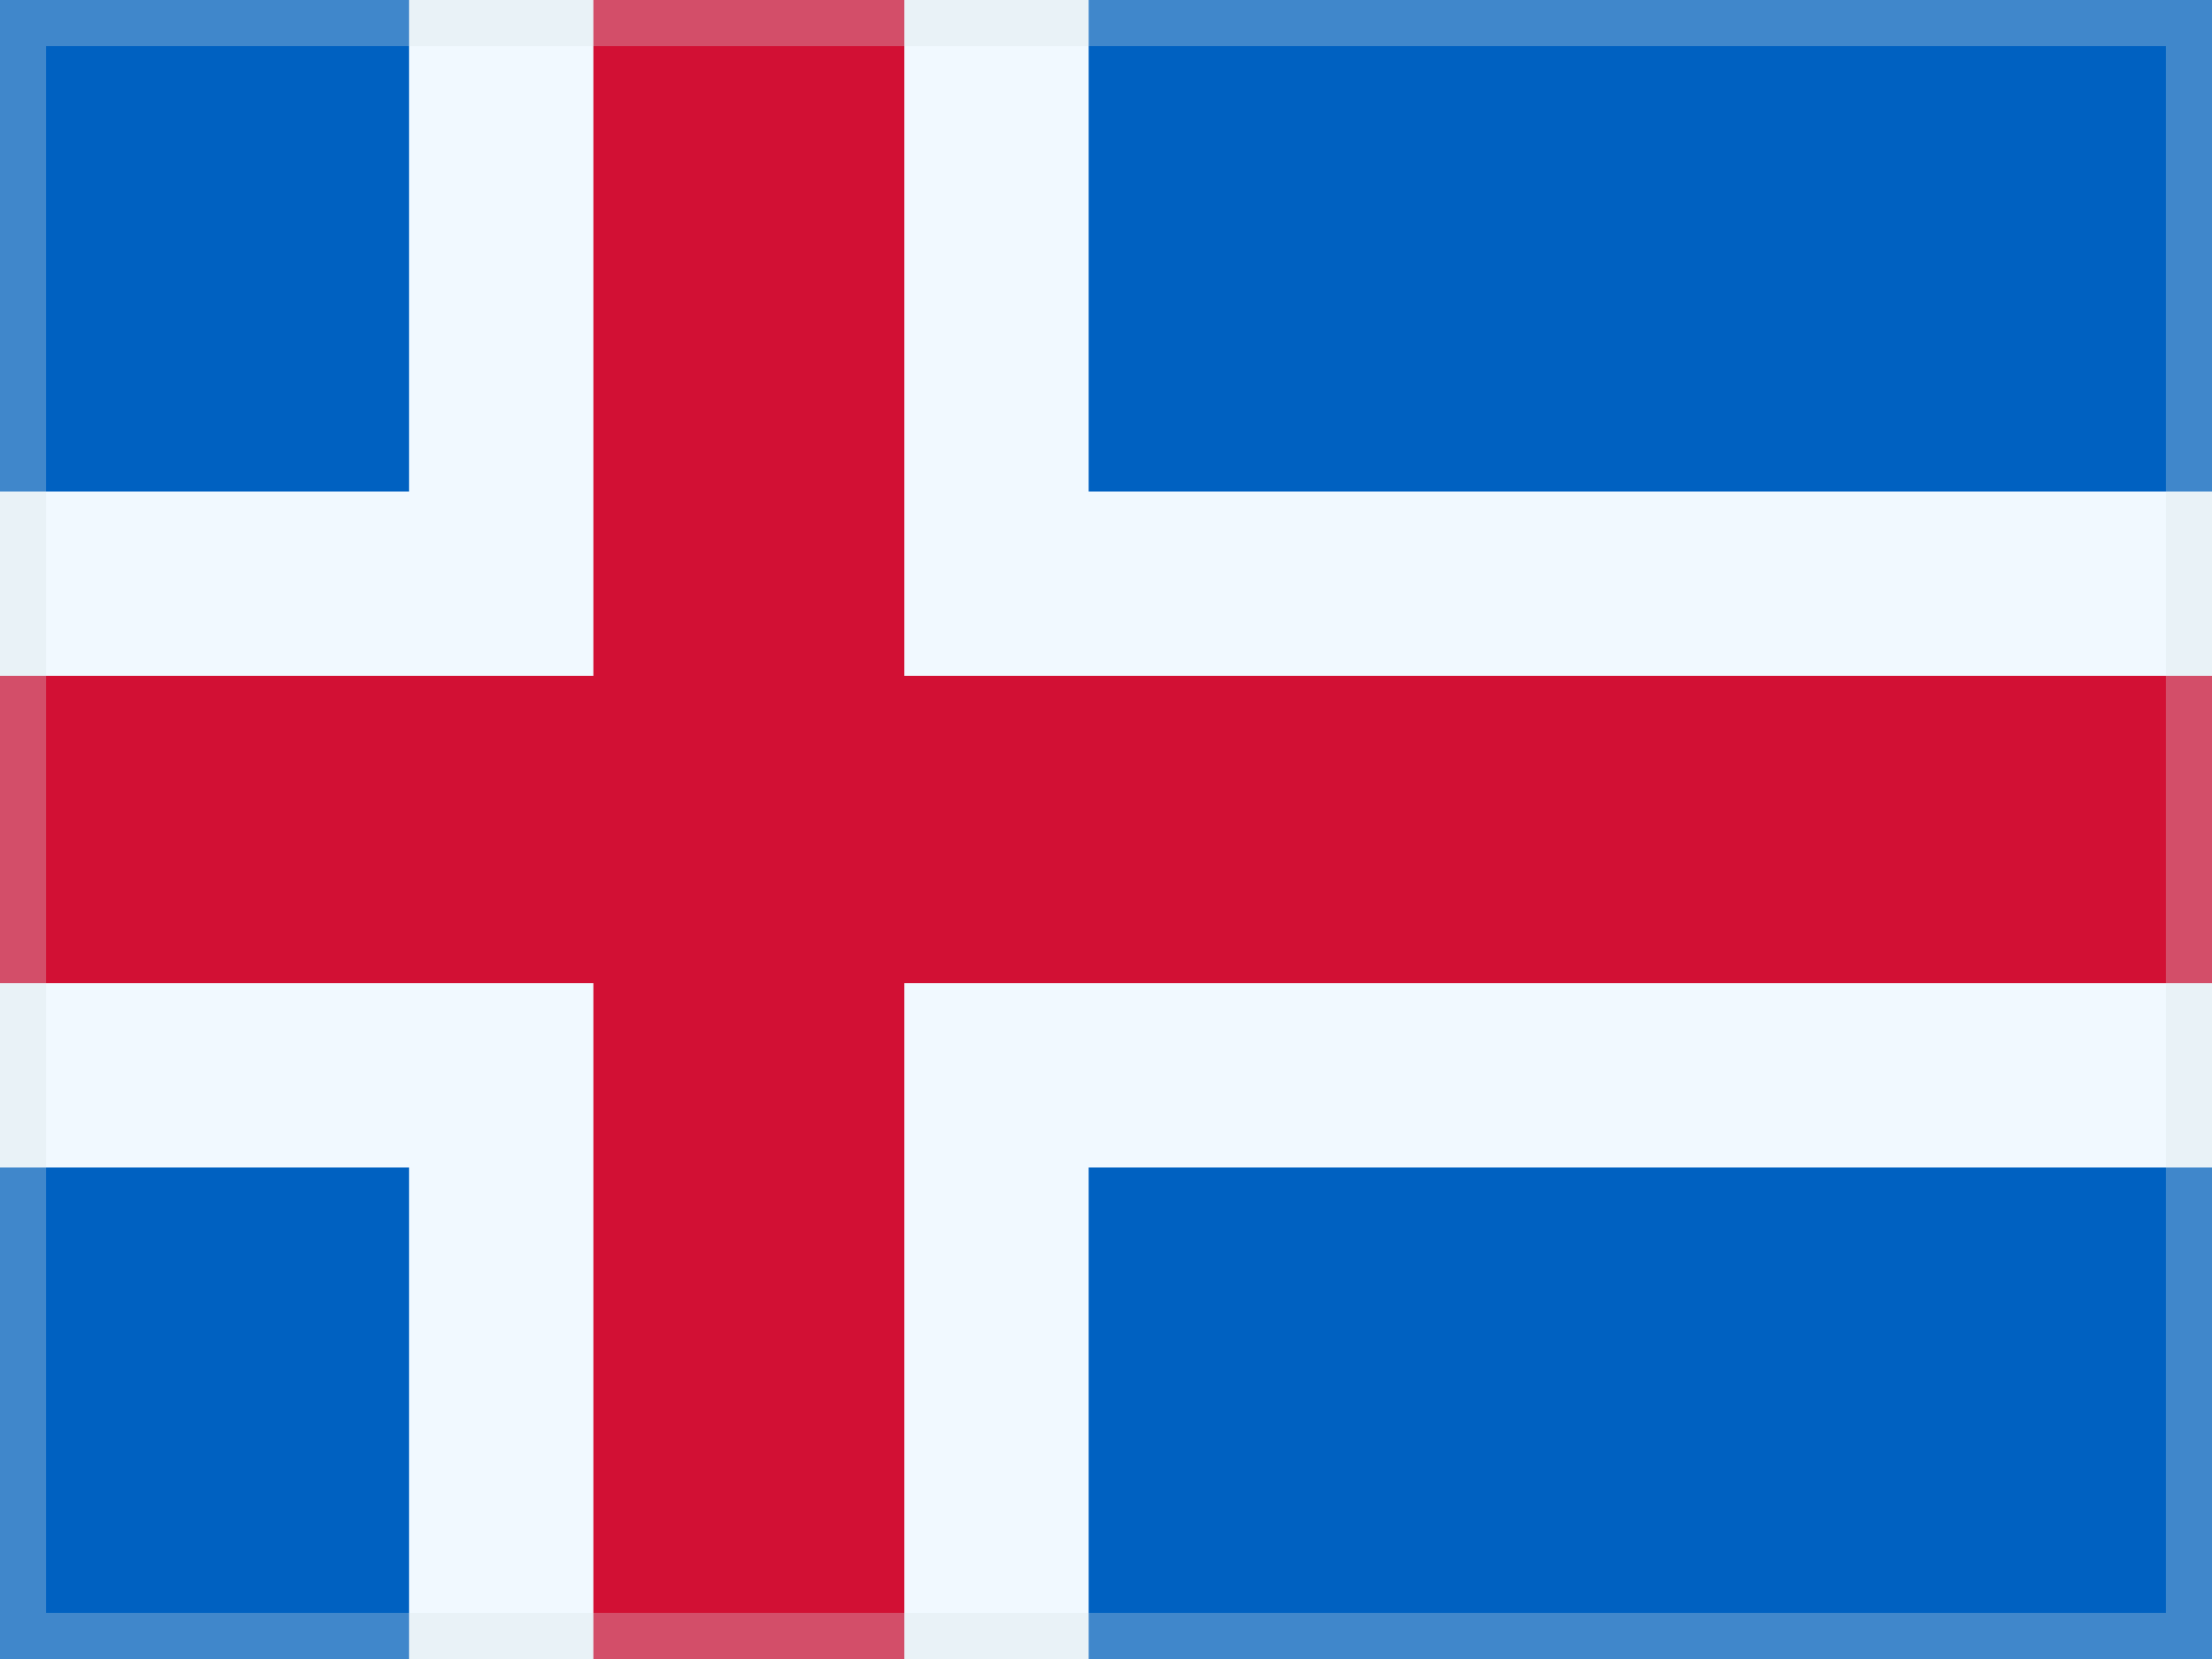
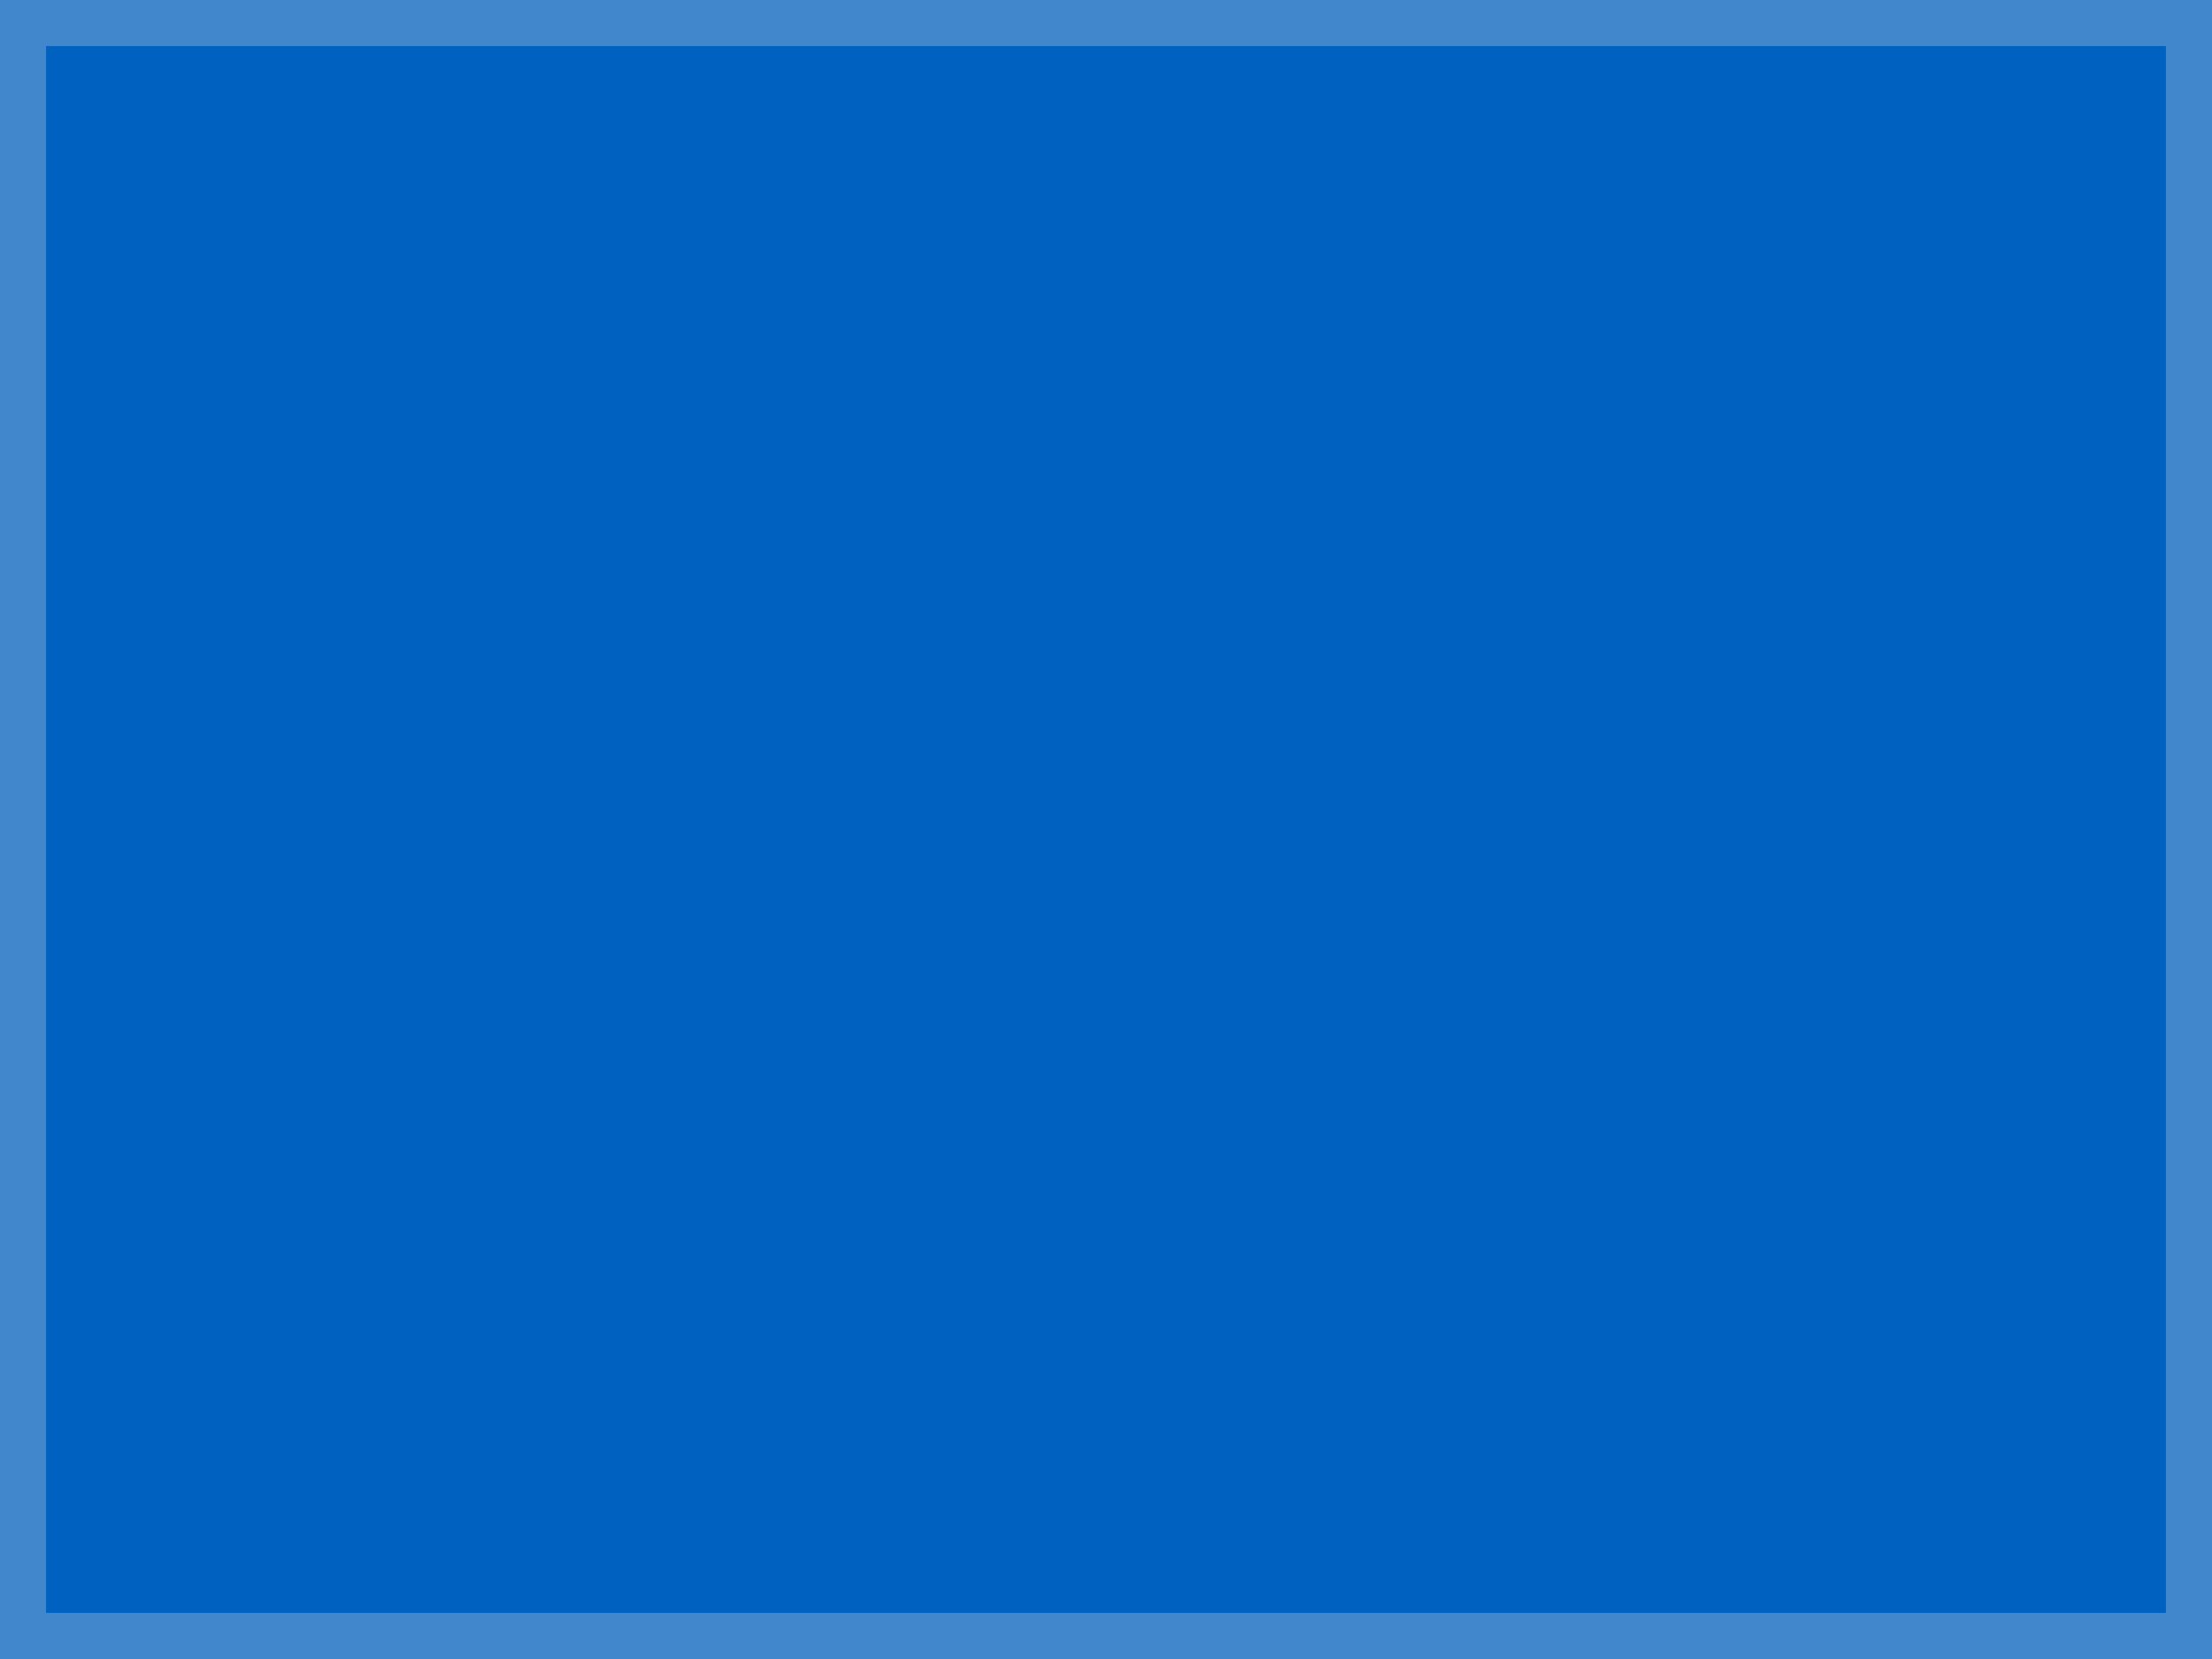
<svg xmlns="http://www.w3.org/2000/svg" width="24" height="18" viewBox="0 0 24 18" fill="none">
  <rect x="0" y="0" width="24" height="18" fill="#333333" stroke="none" />
  <g clip-path="url(#clip0_4_2271)">
    <g clip-path="url(#clip1_4_2271)">
      <mask id="mask0_4_2271" style="mask-type:luminance" maskUnits="userSpaceOnUse" x="-2" y="-1" width="27" height="20">
        <rect x="-2" y="-1" width="27" height="20" fill="white" />
      </mask>
      <g mask="url(#mask0_4_2271)">
        <path fill-rule="evenodd" clip-rule="evenodd" d="M-2 -1V19H25V-1H-2Z" fill="#0061C1" />
        <mask id="mask1_4_2271" style="mask-type:luminance" maskUnits="userSpaceOnUse" x="-2" y="-1" width="27" height="20">
-           <path fill-rule="evenodd" clip-rule="evenodd" d="M-2 -1V19H25V-1H-2Z" fill="white" />
-         </mask>
+           </mask>
        <g mask="url(#mask1_4_2271)">
-           <path d="M10.812 -2V6.333H26V11.667H10.812V20H5.438V11.667H-3V6.333H5.438V-2H10.812Z" fill="#D21034" stroke="#F1F9FF" stroke-width="2" />
-         </g>
+           </g>
      </g>
    </g>
  </g>
  <rect x="0.25" y="0.25" width="23.5" height="17.5" stroke="#D6E1E5" stroke-opacity="0.3" stroke-width="0.5" />
  <defs>
    <clipPath id="clip0_4_2271">
      <rect width="24" height="18" fill="white" />
    </clipPath>
    <clipPath id="clip1_4_2271">
      <rect width="28.5" height="19" fill="white" transform="translate(-2.25 -0.5)" />
    </clipPath>
  </defs>
</svg>